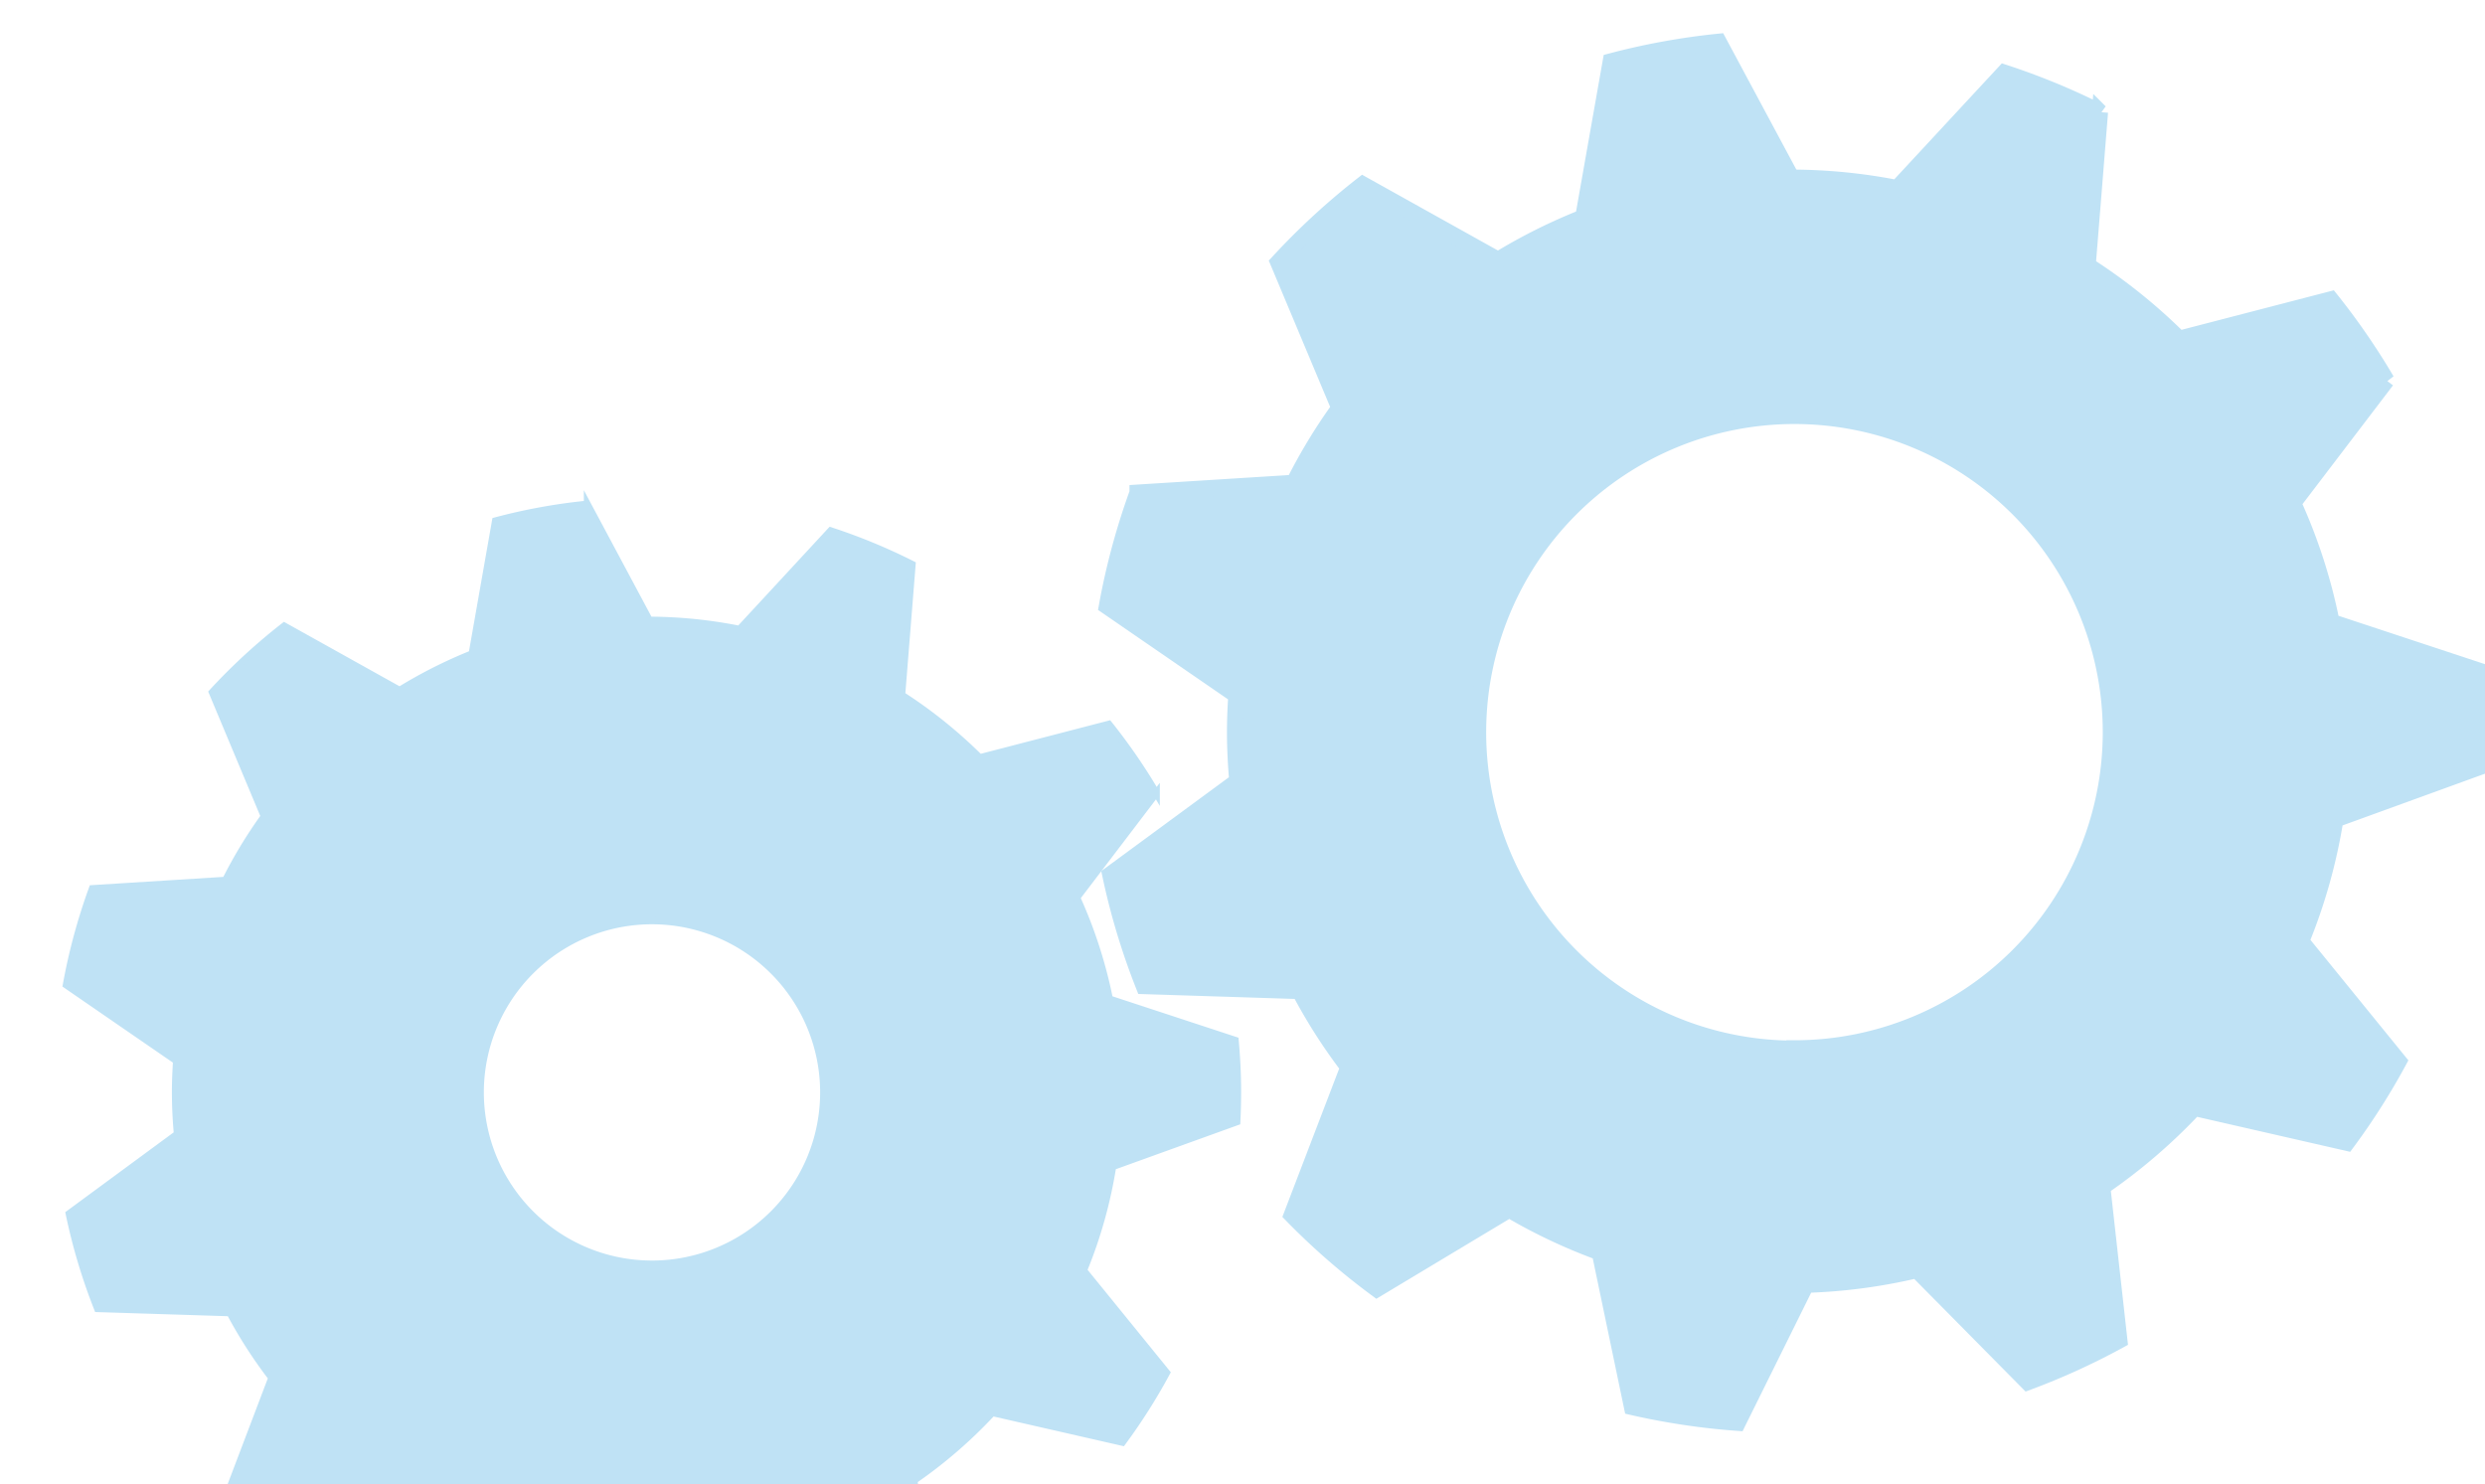
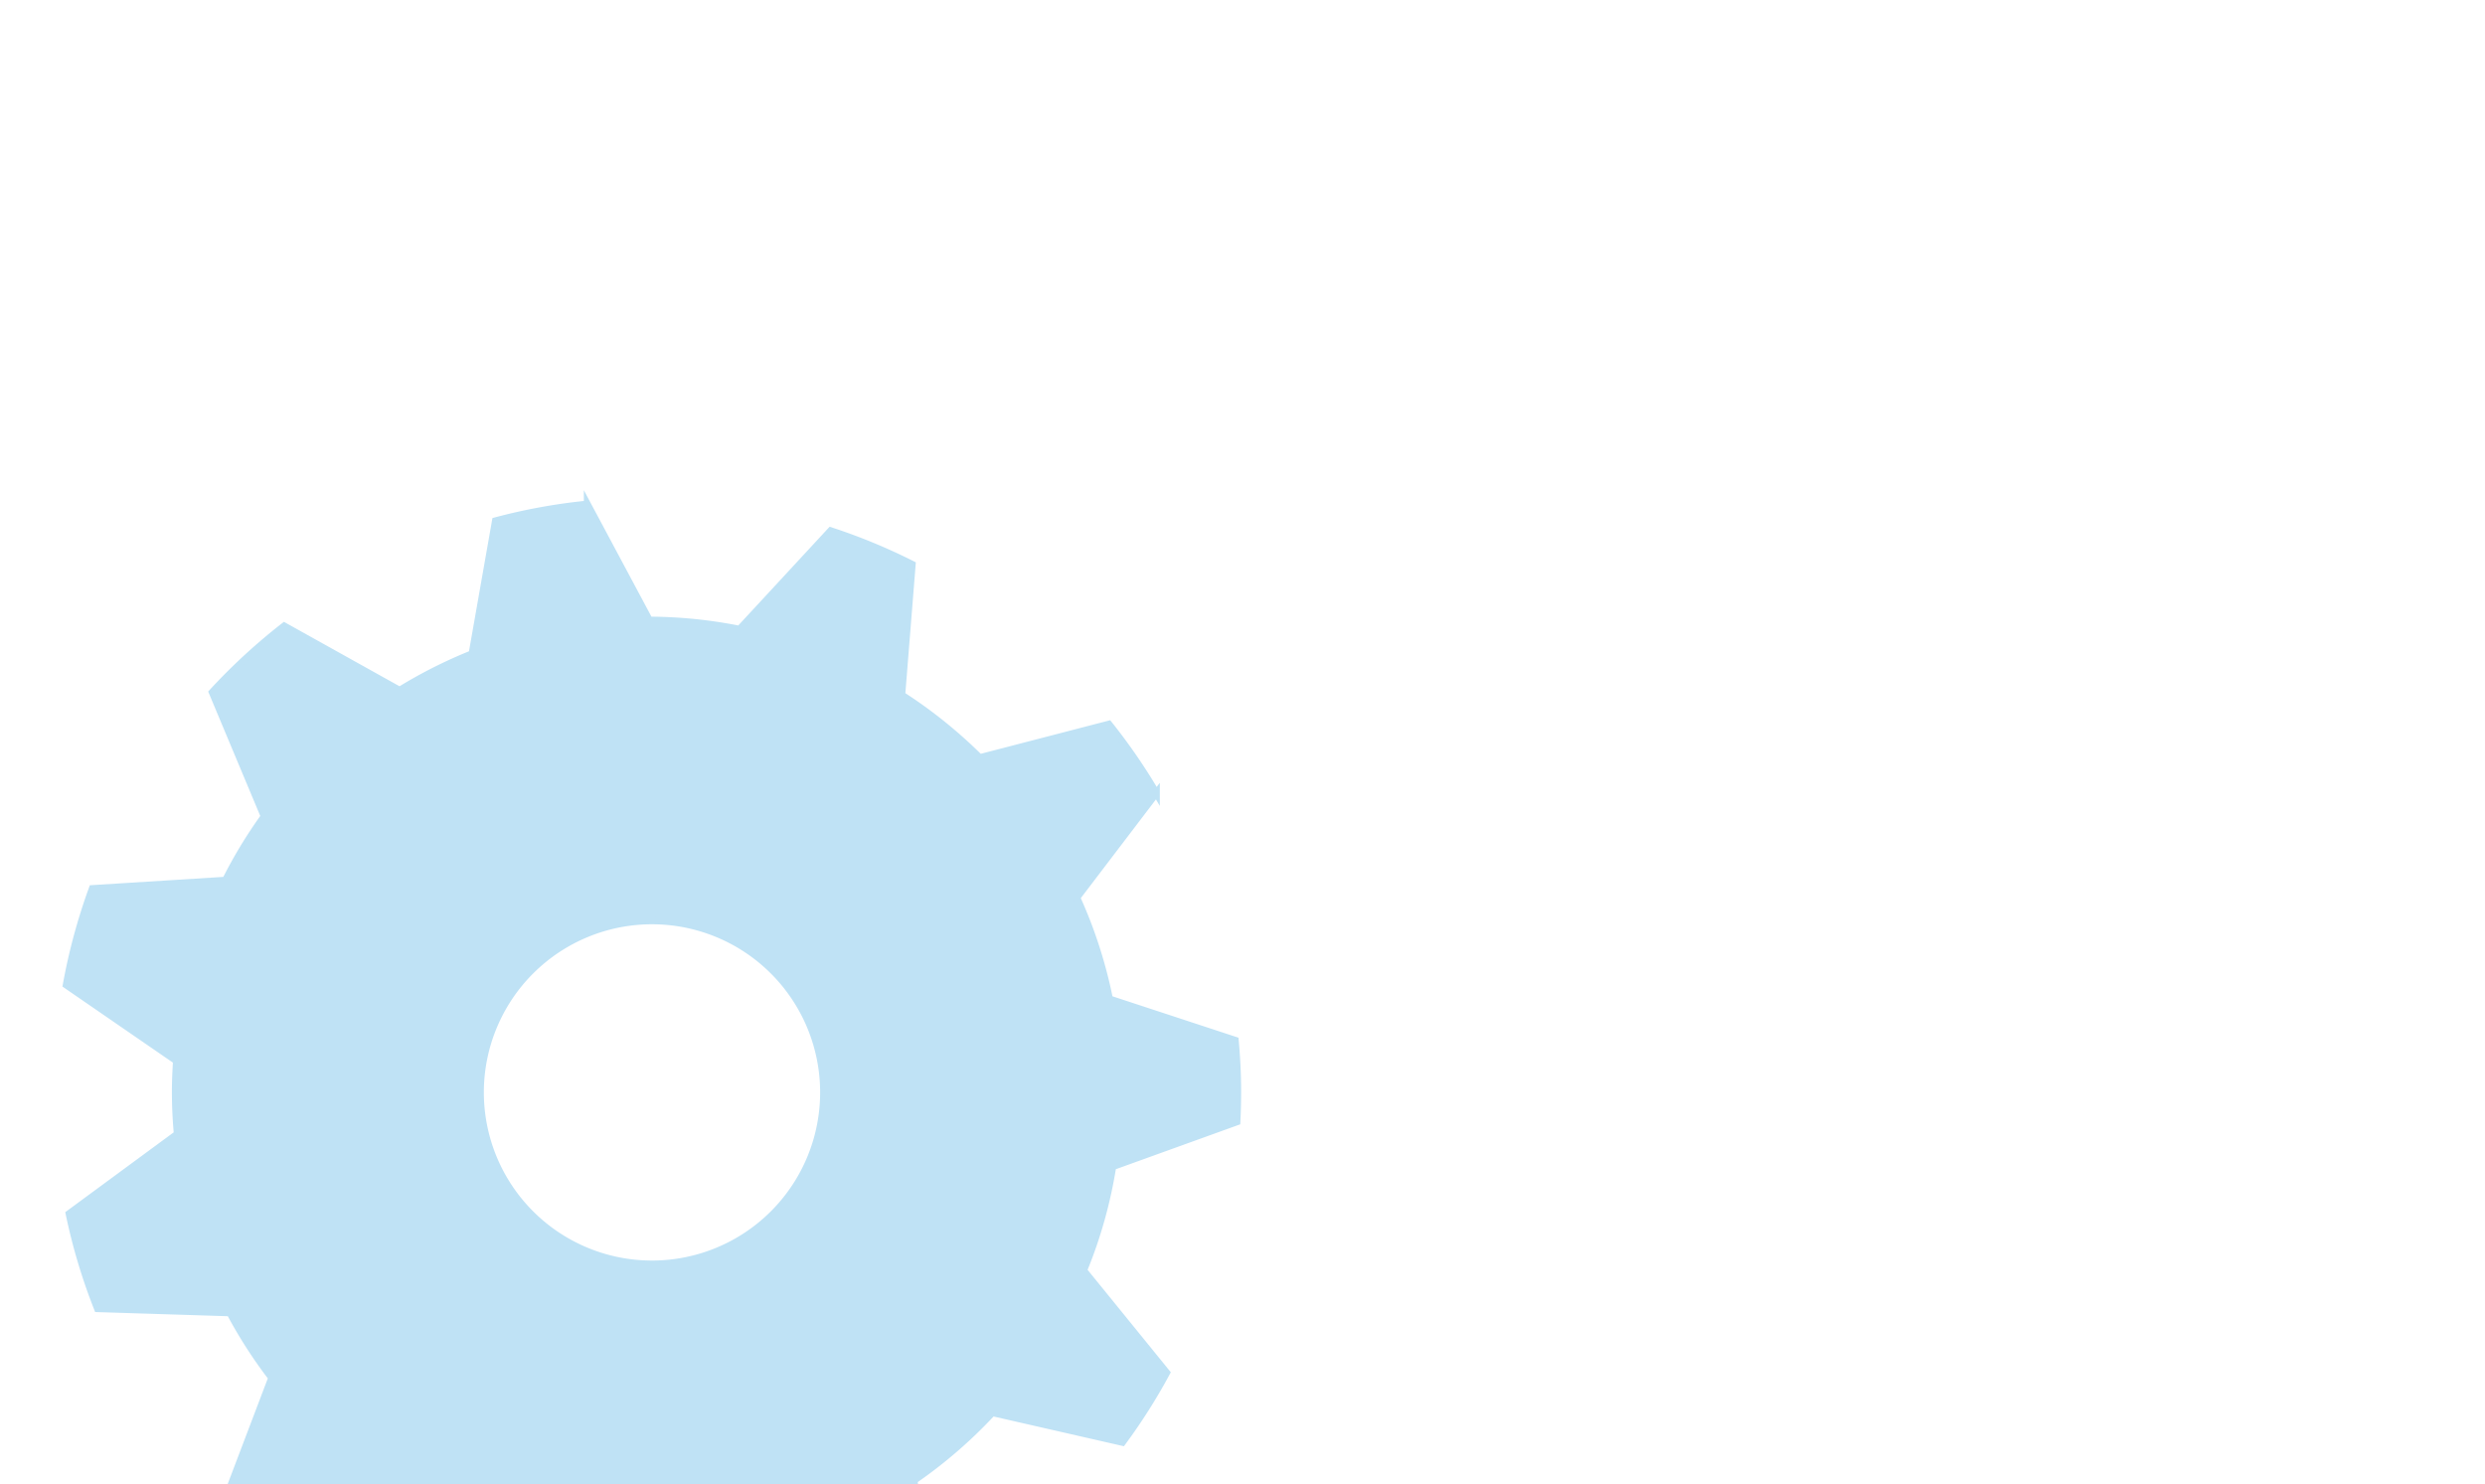
<svg xmlns="http://www.w3.org/2000/svg" id="Ebene_5" data-name="Ebene 5" viewBox="0 0 356.63 213">
  <defs>
    <style>.cls-1,.cls-2{fill:#bfe2f5;stroke:#bfe2f5;}.cls-1{stroke-width:2.33px;}.cls-2{stroke-miterlimit:10;}</style>
  </defs>
-   <path class="cls-1" d="M356.07,110c.08-1.66.12-3.33.12-5,0-3-.15-5.85-.4-8.73l-21.19-7a78.47,78.47,0,0,0-5.51-17.07l13.41-17.6a100.05,100.05,0,0,0-8-11.62l-21.77,5.65A79.54,79.54,0,0,0,299.6,38.09l1.77-22a99.52,99.52,0,0,0-13.73-5.66L272.27,27A79.79,79.79,0,0,0,257.1,25.5L246.64,6a100,100,0,0,0-15.47,2.82l-3.95,22.38A80,80,0,0,0,215,37.3L195.58,26.47a101,101,0,0,0-12.13,11.17l8.77,20.91A79.3,79.3,0,0,0,185.7,69.3l-22.44,1.41A100,100,0,0,0,158.86,87l18.58,12.78c-.11,1.72-.19,3.46-.19,5.21,0,2.4.12,4.77.33,7.11l-18.24,13.41a98.92,98.92,0,0,0,4.82,16l22.35.71a78.74,78.74,0,0,0,7,10.95l-8.12,21.2A100.08,100.08,0,0,0,197.59,185l19-11.41a79.25,79.25,0,0,0,13,6.14l4.63,22.19a100.91,100.91,0,0,0,15.16,2.27l9.81-19.81a79.29,79.29,0,0,0,15.9-2.11L291,198.36a100,100,0,0,0,13.15-6l-2.45-22A80.74,80.74,0,0,0,314.93,159L336.8,164a98.41,98.41,0,0,0,7.44-11.69l-14-17.22a79,79,0,0,0,4.91-17.49Zm-98.54,40.51a45.41,45.41,0,1,1,45.41-45.41A45.4,45.4,0,0,1,257.53,150.46Z" />
  <path class="cls-2" d="M177.51,161c.07-1.42.11-2.84.11-4.27,0-2.5-.13-5-.35-7.43l-18.05-5.93a67.51,67.51,0,0,0-4.69-14.54l11.42-15a84.67,84.67,0,0,0-6.81-9.9l-18.54,4.81a68.2,68.2,0,0,0-11.19-9L130.91,81a83.39,83.39,0,0,0-11.7-4.83L106.13,90.31A67.28,67.28,0,0,0,93.19,89l-8.9-16.65a83,83,0,0,0-13.18,2.4L67.75,93.83a68.41,68.41,0,0,0-10.4,5.24L40.79,89.84a85.38,85.38,0,0,0-10.33,9.51l7.46,17.82a67.45,67.45,0,0,0-5.55,9.16l-19.12,1.2a84.41,84.41,0,0,0-3.74,13.83l15.82,10.89c-.09,1.47-.16,2.95-.16,4.44,0,2.05.1,4.07.28,6.06L9.92,174.18A83.48,83.48,0,0,0,14,187.81l19,.6a67.31,67.31,0,0,0,6,9.33L32.14,215.8a84.25,84.25,0,0,0,10.36,9.06l16.22-9.72a67.07,67.07,0,0,0,11.11,5.22l4,18.91a85.47,85.47,0,0,0,12.91,1.93L95,224.33a67.83,67.83,0,0,0,13.55-1.8l13.51,13.74a85.21,85.21,0,0,0,11.21-5.08l-2.09-18.73a68.06,68.06,0,0,0,11.24-9.72L161.09,207a83.9,83.9,0,0,0,6.34-10l-11.92-14.67a66.75,66.75,0,0,0,4.18-14.9ZM93.56,181.41a24.63,24.63,0,1,1,24.64-24.63A24.63,24.63,0,0,1,93.56,181.41Z" />
</svg>